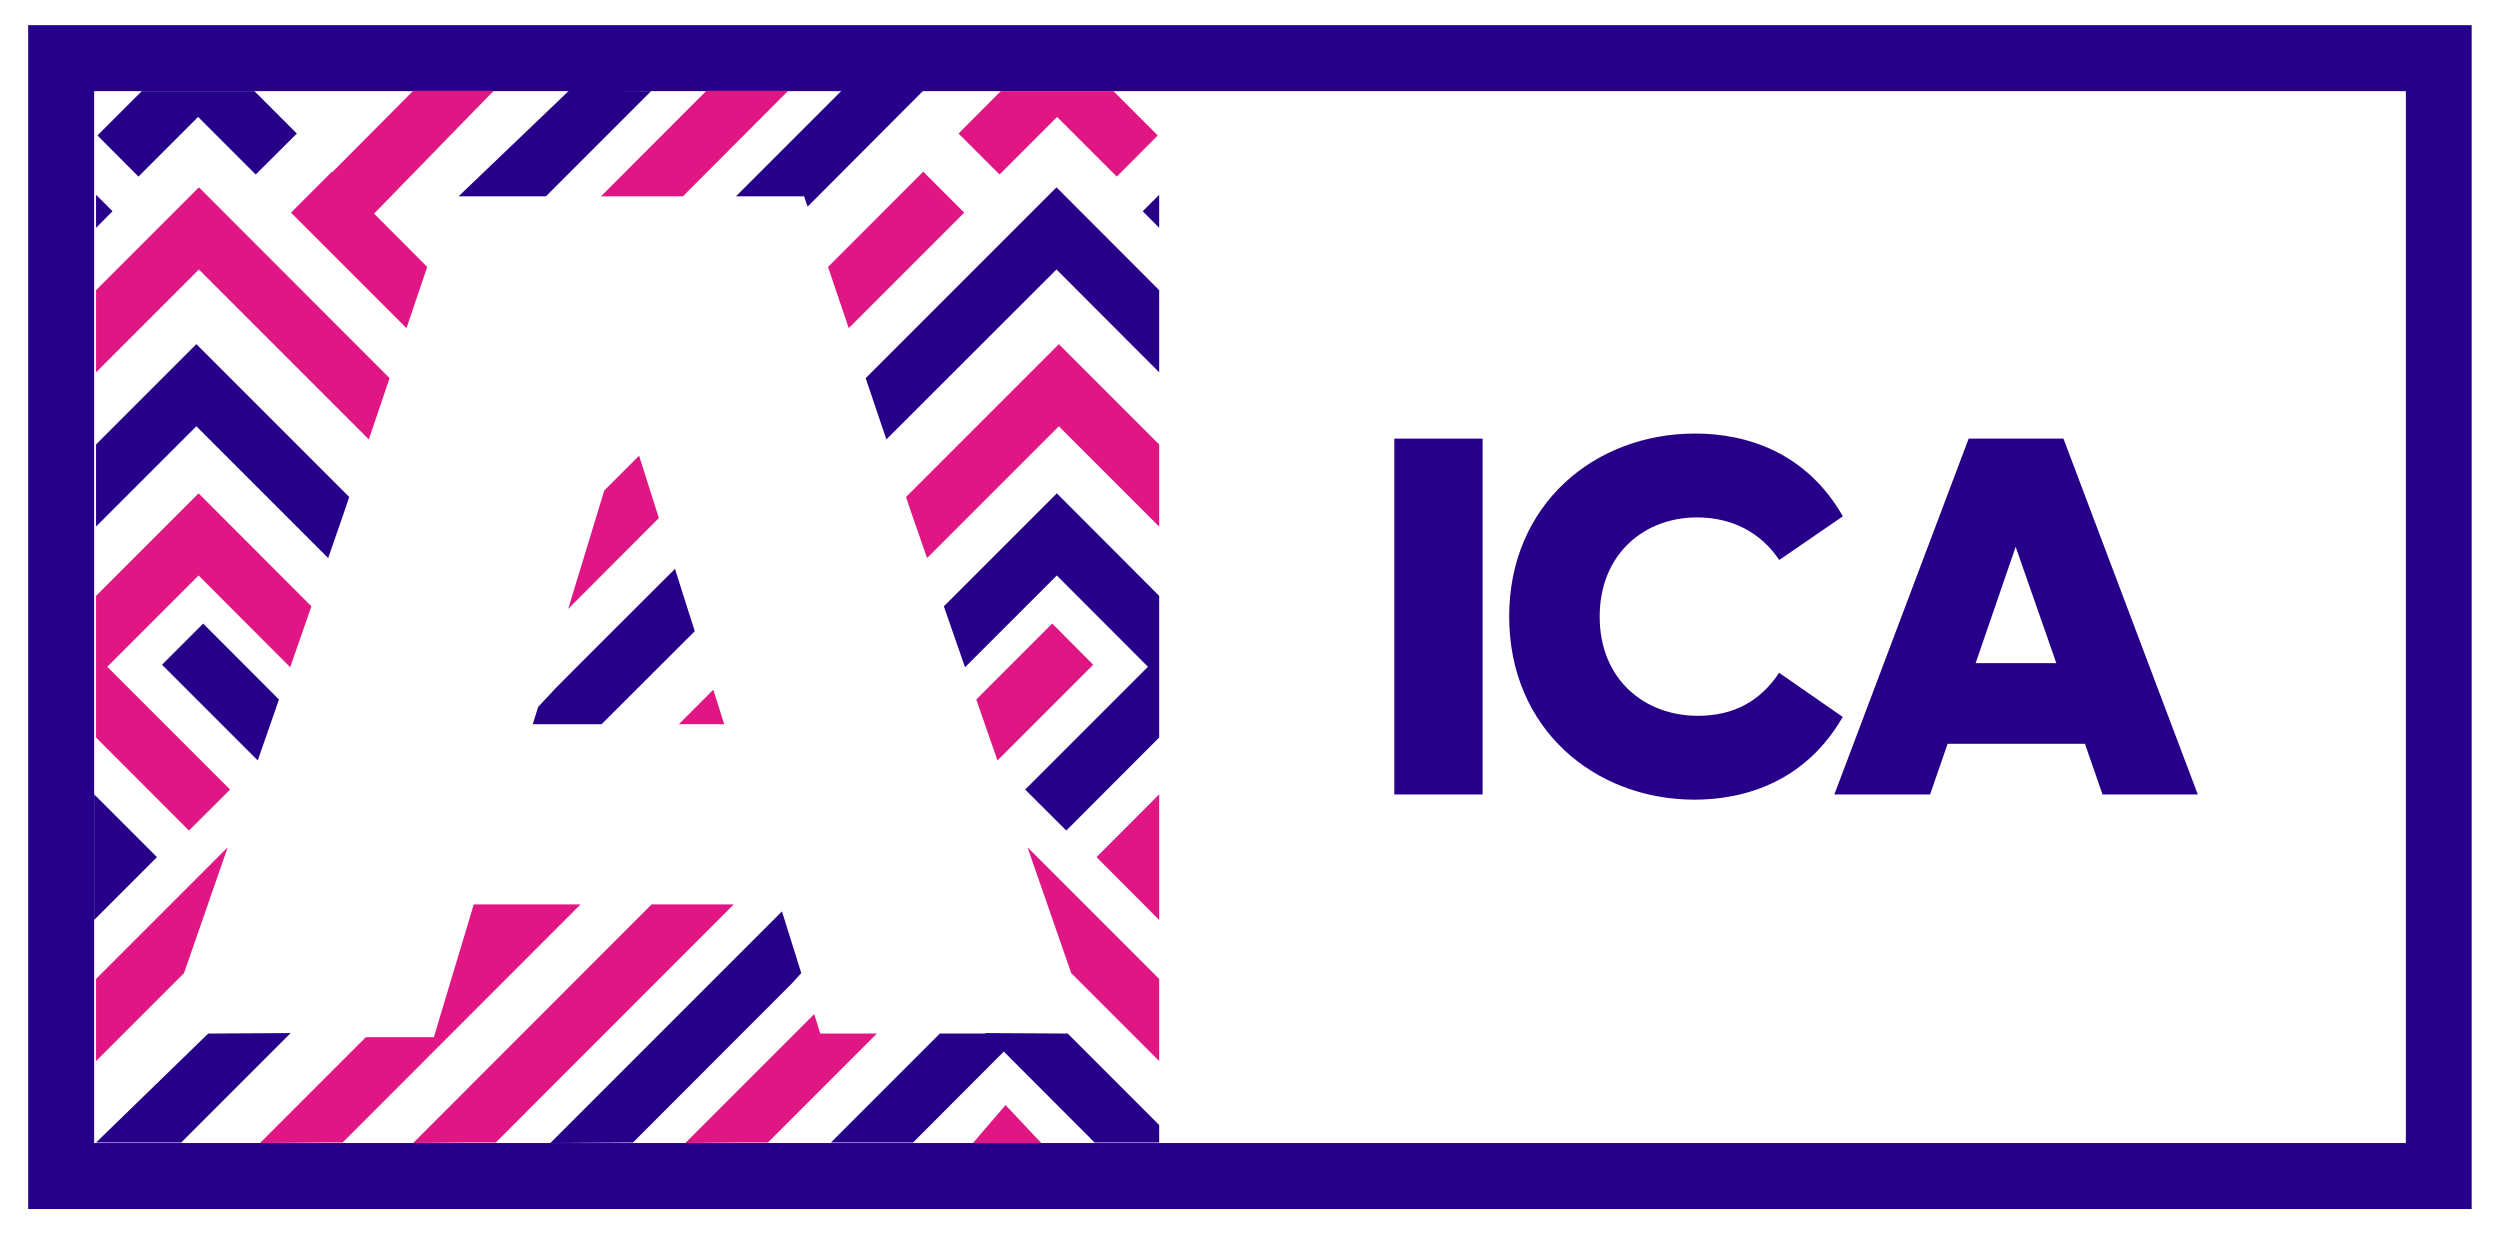
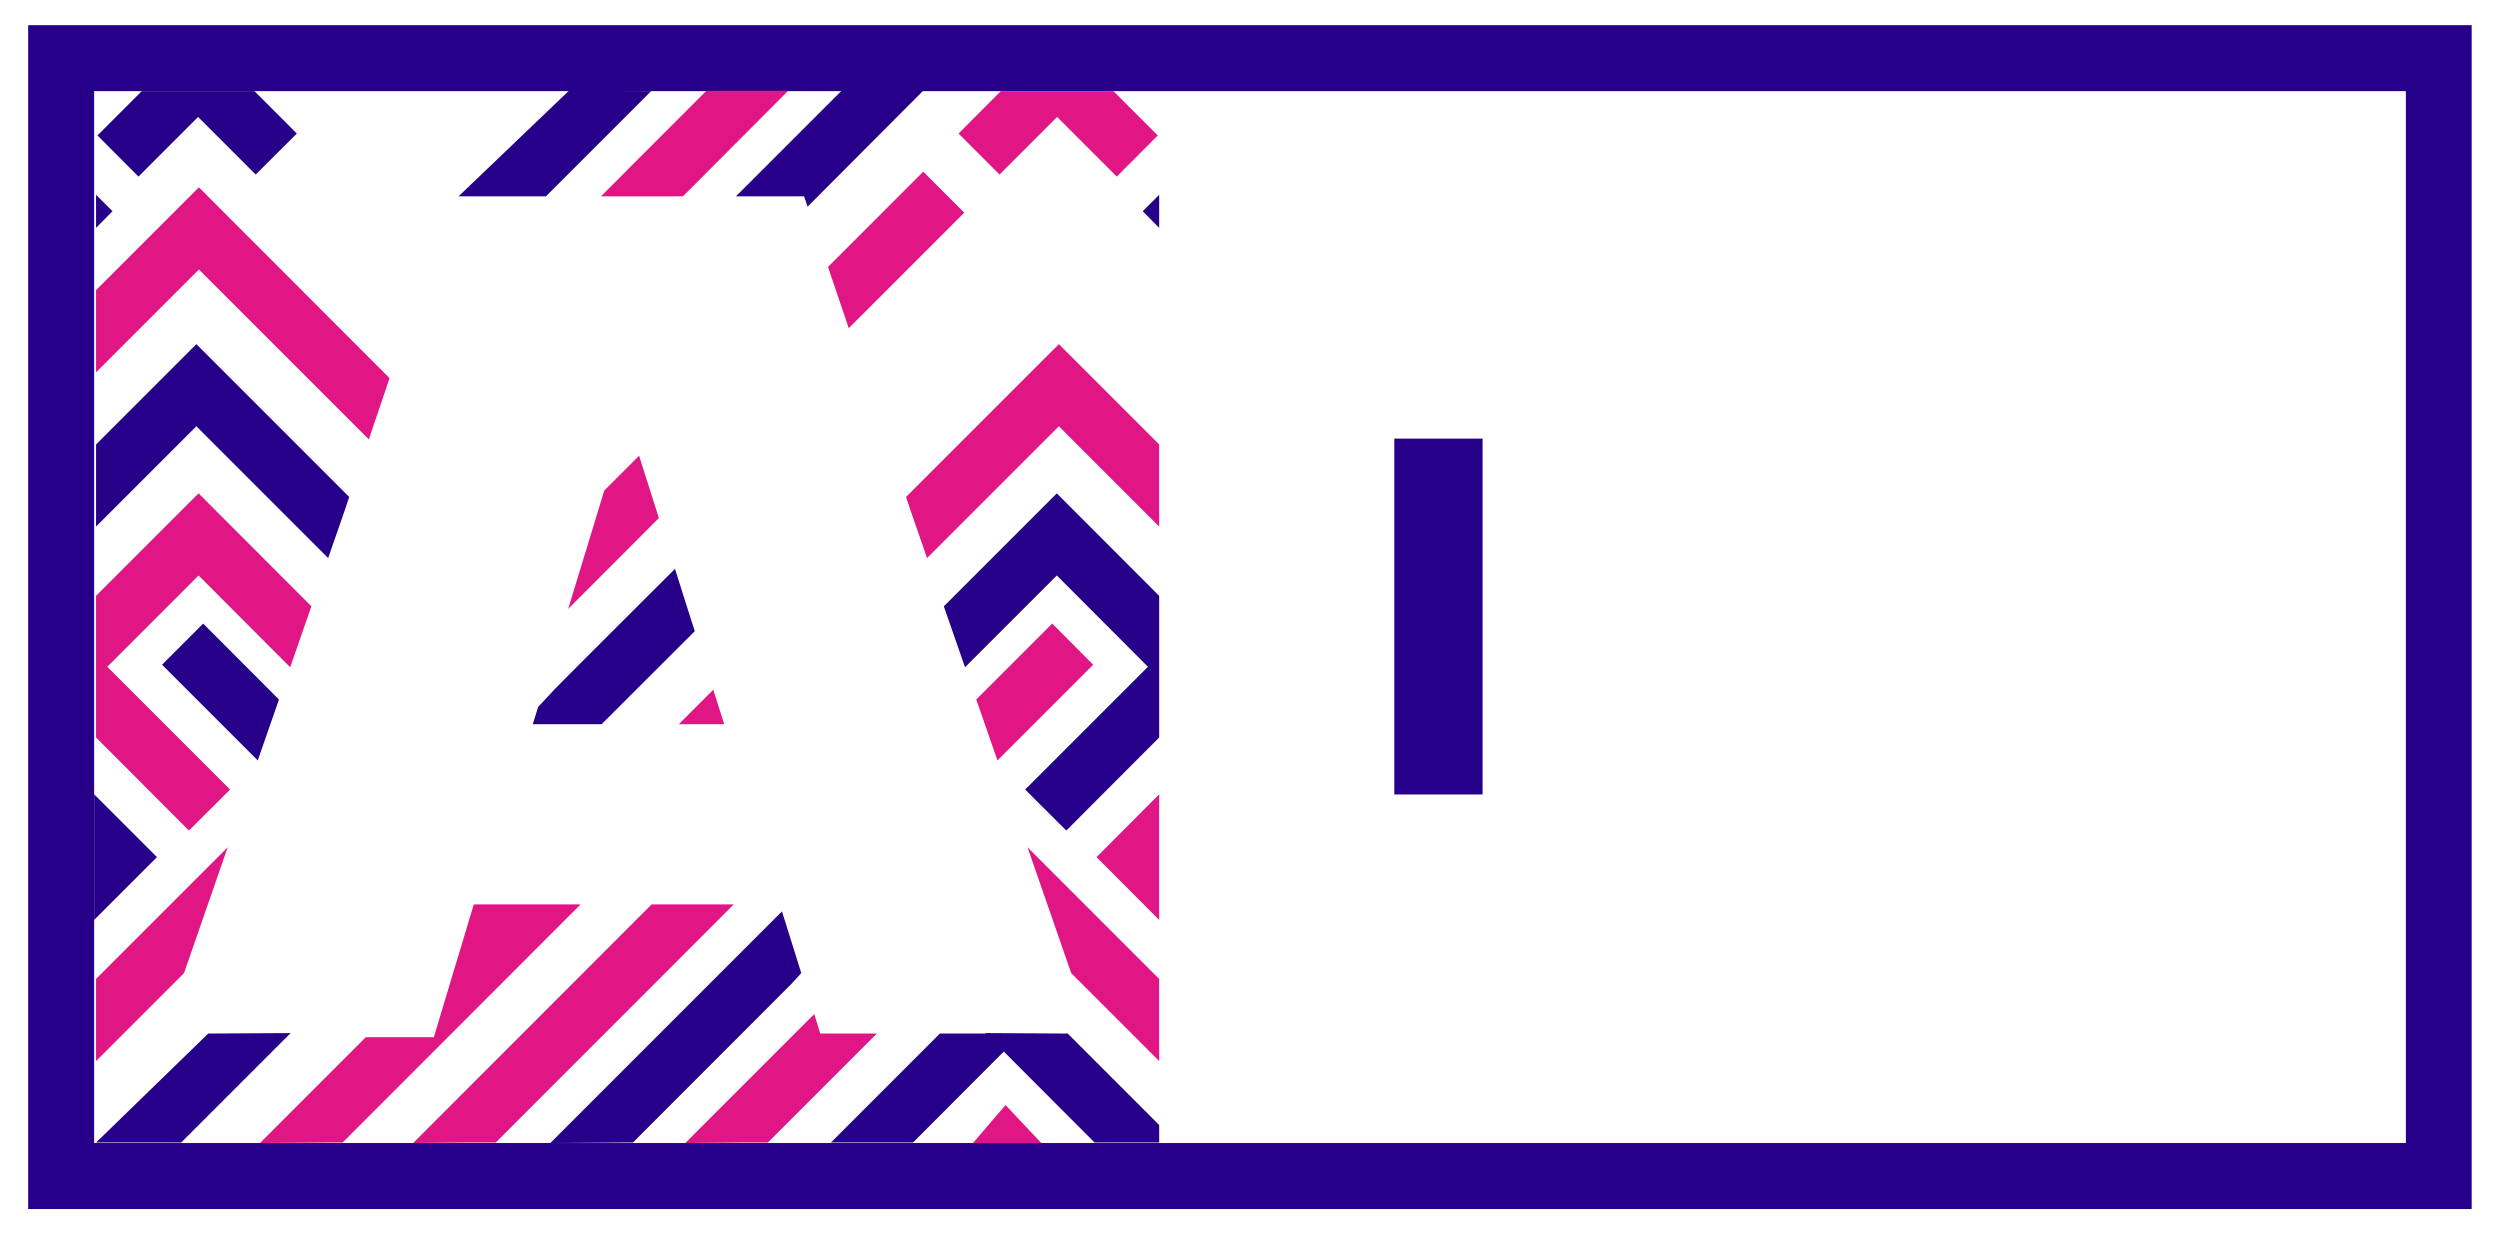
<svg xmlns="http://www.w3.org/2000/svg" version="1.1" id="Layer_1" x="0px" y="0px" viewBox="0 0 158 78" style="enable-background:new 0 0 158 78;" xml:space="preserve">
  <style type="text/css">
	.st0{fill:#270089;}
	.st1{fill:#DF1683;}
</style>
  <g>
    <g>
      <path class="st0" d="M88.12,27.72h5.58v22.49h-5.58V27.72z" />
-       <path class="st0" d="M95.38,38.96c0-7.06,5.38-11.56,11.75-11.56c3.29,0,7.03,1.2,9.34,5.23l-4.02,2.76    c-1.17-1.74-2.98-2.69-5.2-2.69c-3.36,0-6.15,2.34-6.15,6.27c0,3.99,2.85,6.27,6.21,6.27c2.28,0,3.96-0.95,5.13-2.72l4.02,2.79    c-2.31,4.02-6.08,5.23-9.38,5.23C100.73,50.52,95.38,46.03,95.38,38.96z" />
-       <path class="st0" d="M130.41,27.72l8.49,22.49h-6.02l-1.11-3.2h-8.68l-1.11,3.2h-6.05l8.49-22.49H130.41z M129.96,41.91    l-2.57-7.35l-2.53,7.35H129.96z" />
    </g>
    <path class="st0" d="M152.05,5.76v66.48H5.95V5.76H152.05 M156.22,1.59h-4.17H5.95H1.78v4.17v66.48v4.17h4.17h146.09h4.17v-4.17   V5.76V1.59L156.22,1.59z" />
    <g>
      <g>
        <polygon class="st1" points="73.26,58.14 73.26,50.2 69.3,54.17    " />
        <polygon class="st1" points="45.77,45.77 45.08,43.59 42.9,45.77    " />
        <polygon class="st1" points="57.26,31.41 57.57,32.33 58.59,35.27 66.92,26.94 73.26,33.28 73.26,28.09 66.92,21.75    " />
        <polygon class="st1" points="31.51,57.16 29.94,57.16 29.27,59.4 28.53,61.85 27.42,65.55 23.12,65.55 16.43,72.24 20.58,72.21      21.65,72.21 36.69,57.16    " />
        <polygon class="st1" points="60.94,13.44 58.35,10.85 52.33,16.87 53.64,20.74    " />
        <polygon class="st1" points="41.64,32.74 40.39,28.8 38.19,31 35.91,38.48    " />
        <polygon class="st1" points="67.7,61.5 73.26,67.06 73.26,61.87 64.94,53.55    " />
        <polygon class="st1" points="41.18,57.16 26.11,72.24 29.31,72.21 31.33,72.21 46.37,57.16    " />
        <polygon class="st1" points="51.84,65.32 51.46,64.09 43.31,72.24 46.68,72.21 48.53,72.21 55.42,65.32    " />
        <polygon class="st1" points="47.01,5.74 44.64,5.74 37.98,12.41 42.09,12.41 43.16,12.41 49.81,5.74    " />
        <polygon class="st1" points="63.17,11.03 66.81,7.39 70.58,11.16 73.17,8.56 70.37,5.76 63.25,5.76 60.58,8.44    " />
        <polygon class="st1" points="69.09,42.01 66.5,39.41 61.7,44.21 63.04,48.06    " />
        <polygon class="st1" points="24.62,23.9 23.31,27.77 12.57,17.03 6.07,23.53 6.07,18.34 12.57,11.84    " />
-         <polygon class="st1" points="31.2,5.74 26.11,5.74 21.01,10.87 20.98,10.85 18.39,13.44 25.69,20.74 27,16.87 23.64,13.5    " />
        <polygon class="st1" points="11.63,61.5 6.07,67.06 6.07,61.87 14.39,53.55    " />
        <polygon class="st1" points="19.68,38.32 18.34,42.17 12.55,36.37 6.78,42.14 14.54,49.9 11.94,52.49 6.07,46.61 6.07,37.66      12.55,31.18    " />
        <polygon class="st1" points="67.42,65.32 67.48,65.32 67.45,65.29    " />
        <polygon class="st1" points="61.49,72.24 65.81,72.24 63.55,69.84    " />
      </g>
    </g>
    <g>
      <g>
-         <polygon class="st0" points="54.71,23.9 56.02,27.77 66.77,17.03 73.26,23.53 73.26,18.34 66.77,11.84    " />
        <polygon class="st0" points="5.95,58.14 5.95,50.2 9.92,54.17    " />
        <polygon class="st0" points="59.65,38.32 60.99,42.17 66.79,36.37 72.55,42.14 64.79,49.9 67.39,52.49 73.26,46.61 73.26,37.66      66.79,31.18    " />
        <polygon class="st0" points="43.21,37.7 42.66,35.95 36.66,41.94 35.09,43.52 34.01,44.68 33.67,45.77 37.88,45.77 38.02,45.77      43.91,39.89    " />
        <polygon class="st0" points="67.48,65.32 67.42,65.32 62.27,65.29 62.29,65.32 59.4,65.32 52.51,72.21 54.47,72.21 57.7,72.21      63.44,66.46 69.18,72.21 73.26,72.21 73.26,71.1    " />
        <polygon class="st0" points="50.64,61.5 49.42,57.6 34.78,72.24 39.28,72.21 40,72.21 50.04,62.16    " />
        <polygon class="st0" points="35.95,5.74 28.98,12.41 32.01,12.41 34.5,12.41 41.15,5.76    " />
        <polygon class="st0" points="54.97,5.74 53.17,5.75 46.51,12.41 50.82,12.41 51.04,13.06 58.34,5.74    " />
        <polygon class="st0" points="73.26,14.4 73.26,12.31 72.22,13.35    " />
        <polygon class="st0" points="22.07,31.41 21.76,32.33 20.74,35.27 12.41,26.94 6.07,33.28 6.07,28.09 12.41,21.75    " />
        <polygon class="st0" points="13.16,65.32 13.21,65.32 18.37,65.29 11.45,72.21 7.37,72.21 6.07,72.21    " />
        <polygon class="st0" points="6.07,14.4 6.07,12.31 7.11,13.35    " />
        <polygon class="st0" points="16.16,11.03 12.52,7.39 8.75,11.16 6.16,8.56 8.96,5.76 16.08,5.76 18.76,8.44    " />
        <polygon class="st0" points="10.24,42.01 12.84,39.41 17.63,44.21 16.29,48.06    " />
      </g>
    </g>
  </g>
</svg>